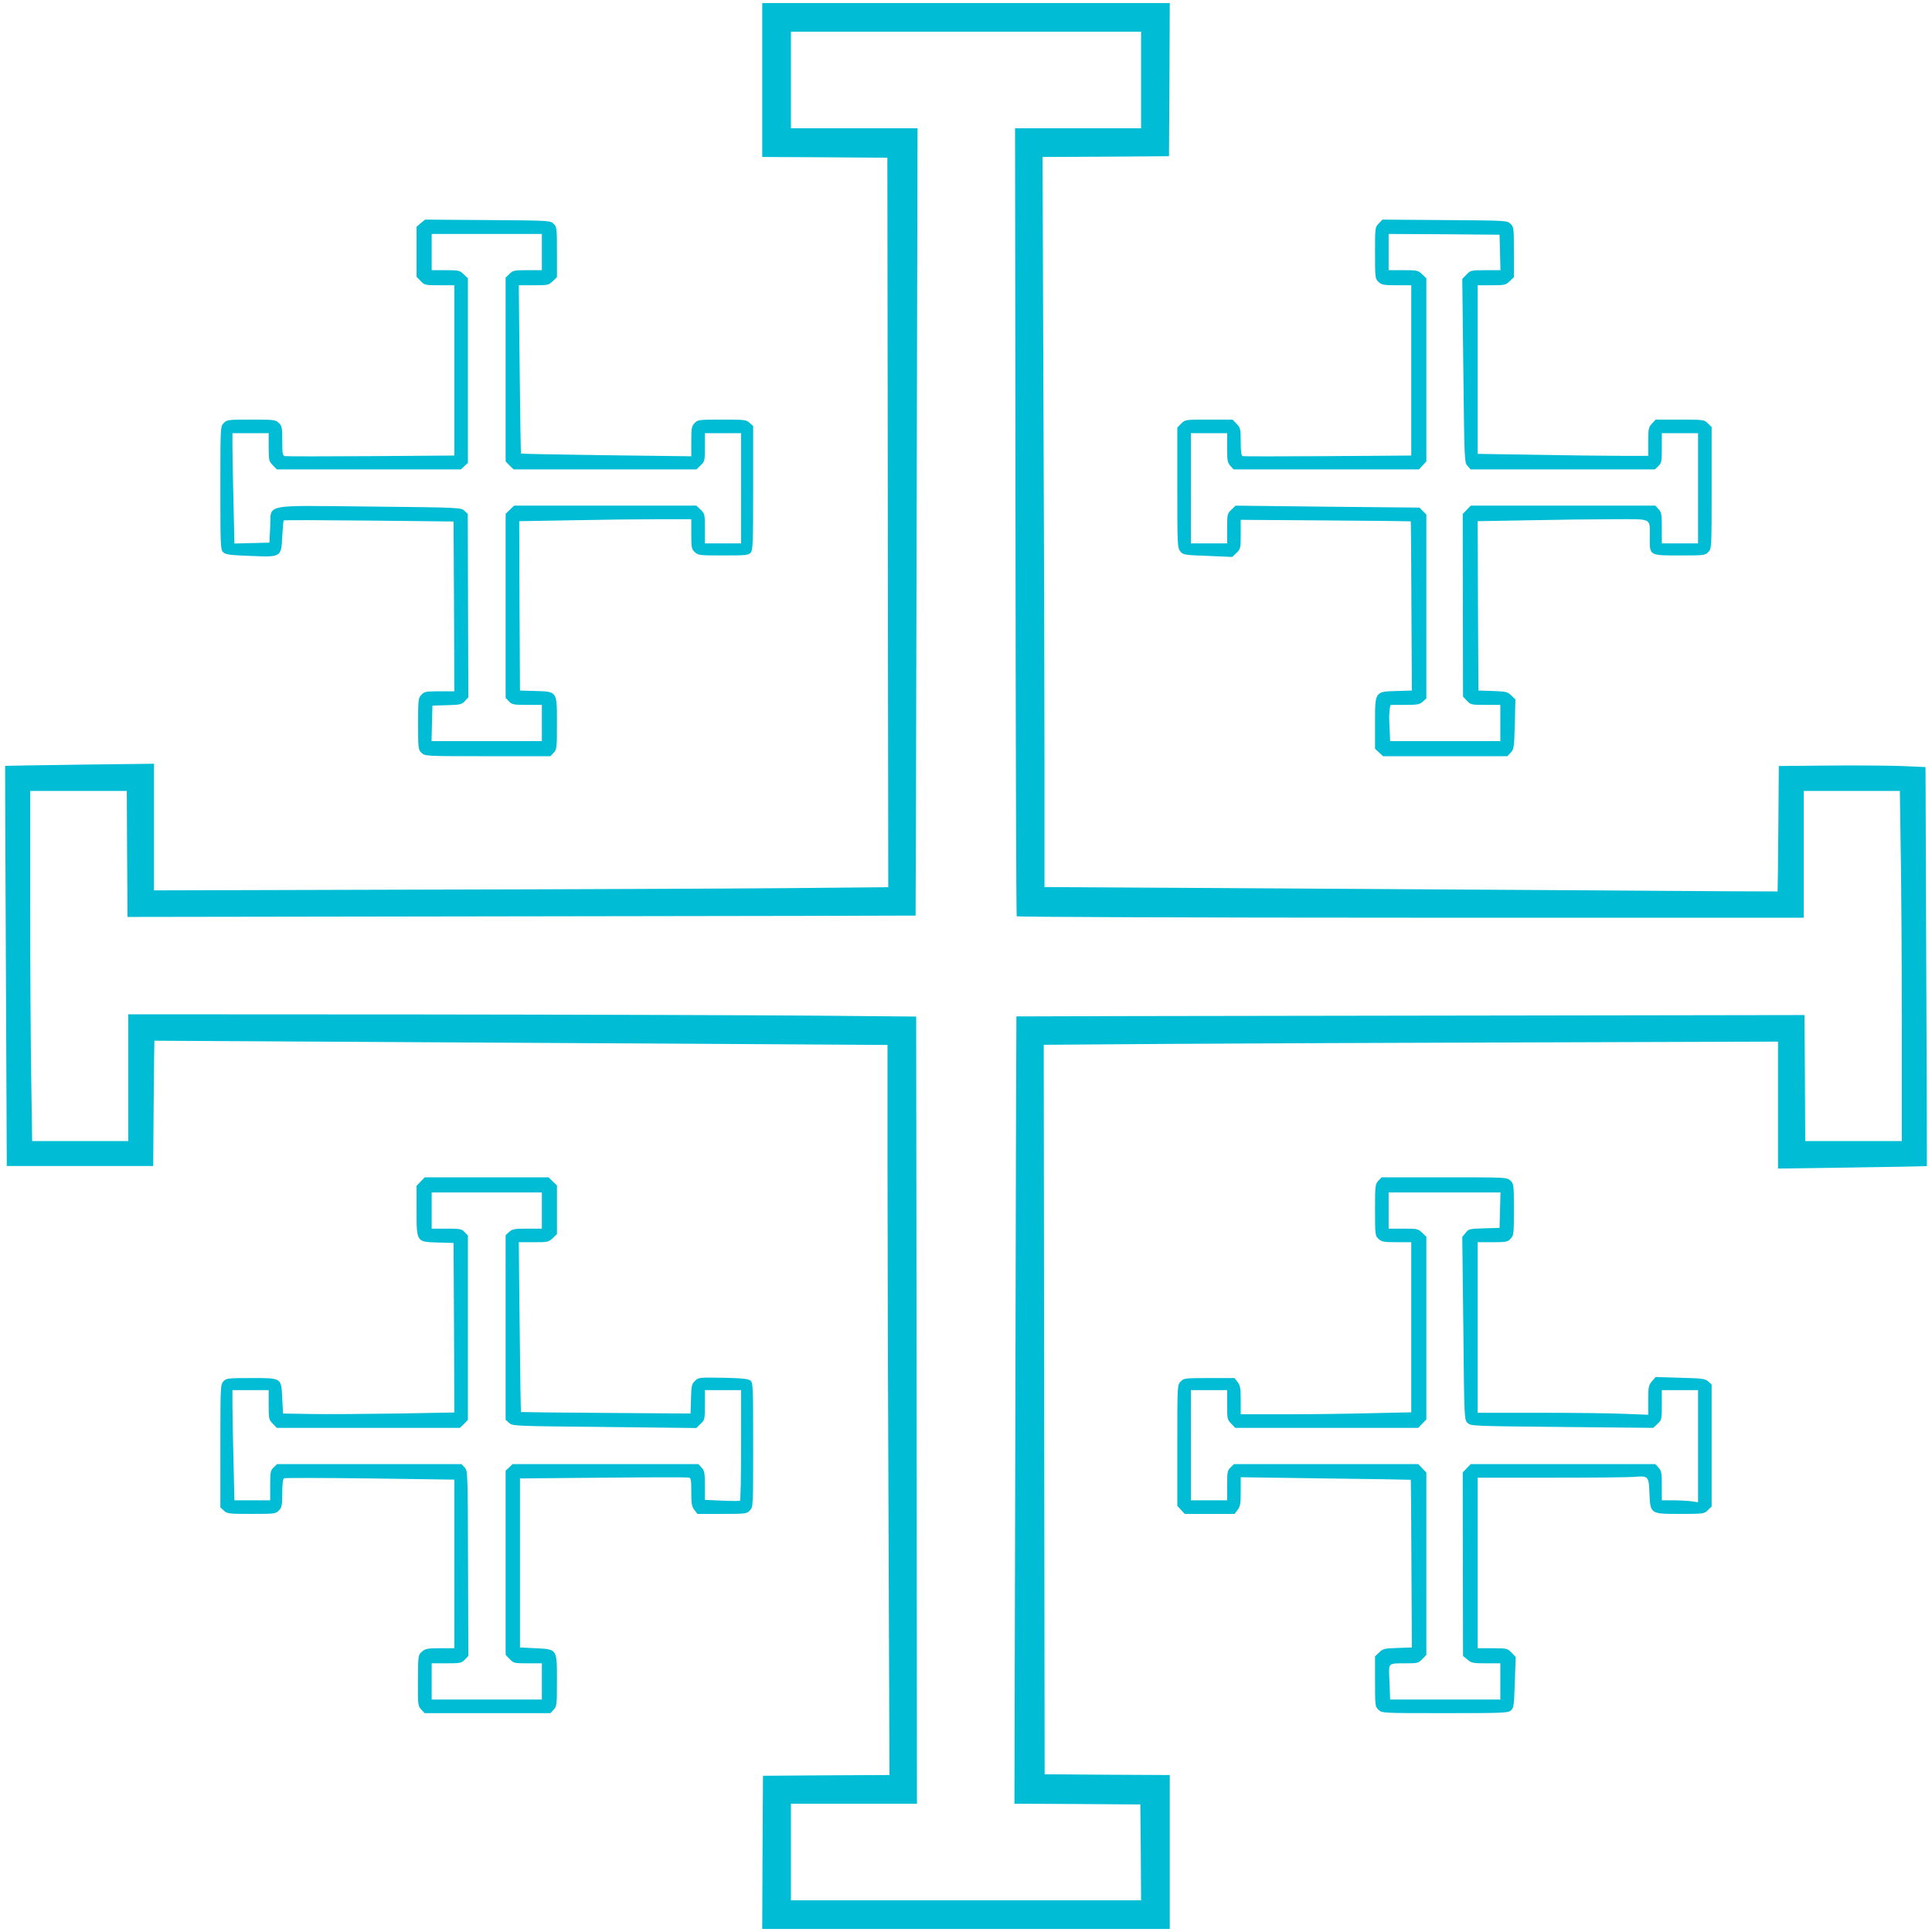
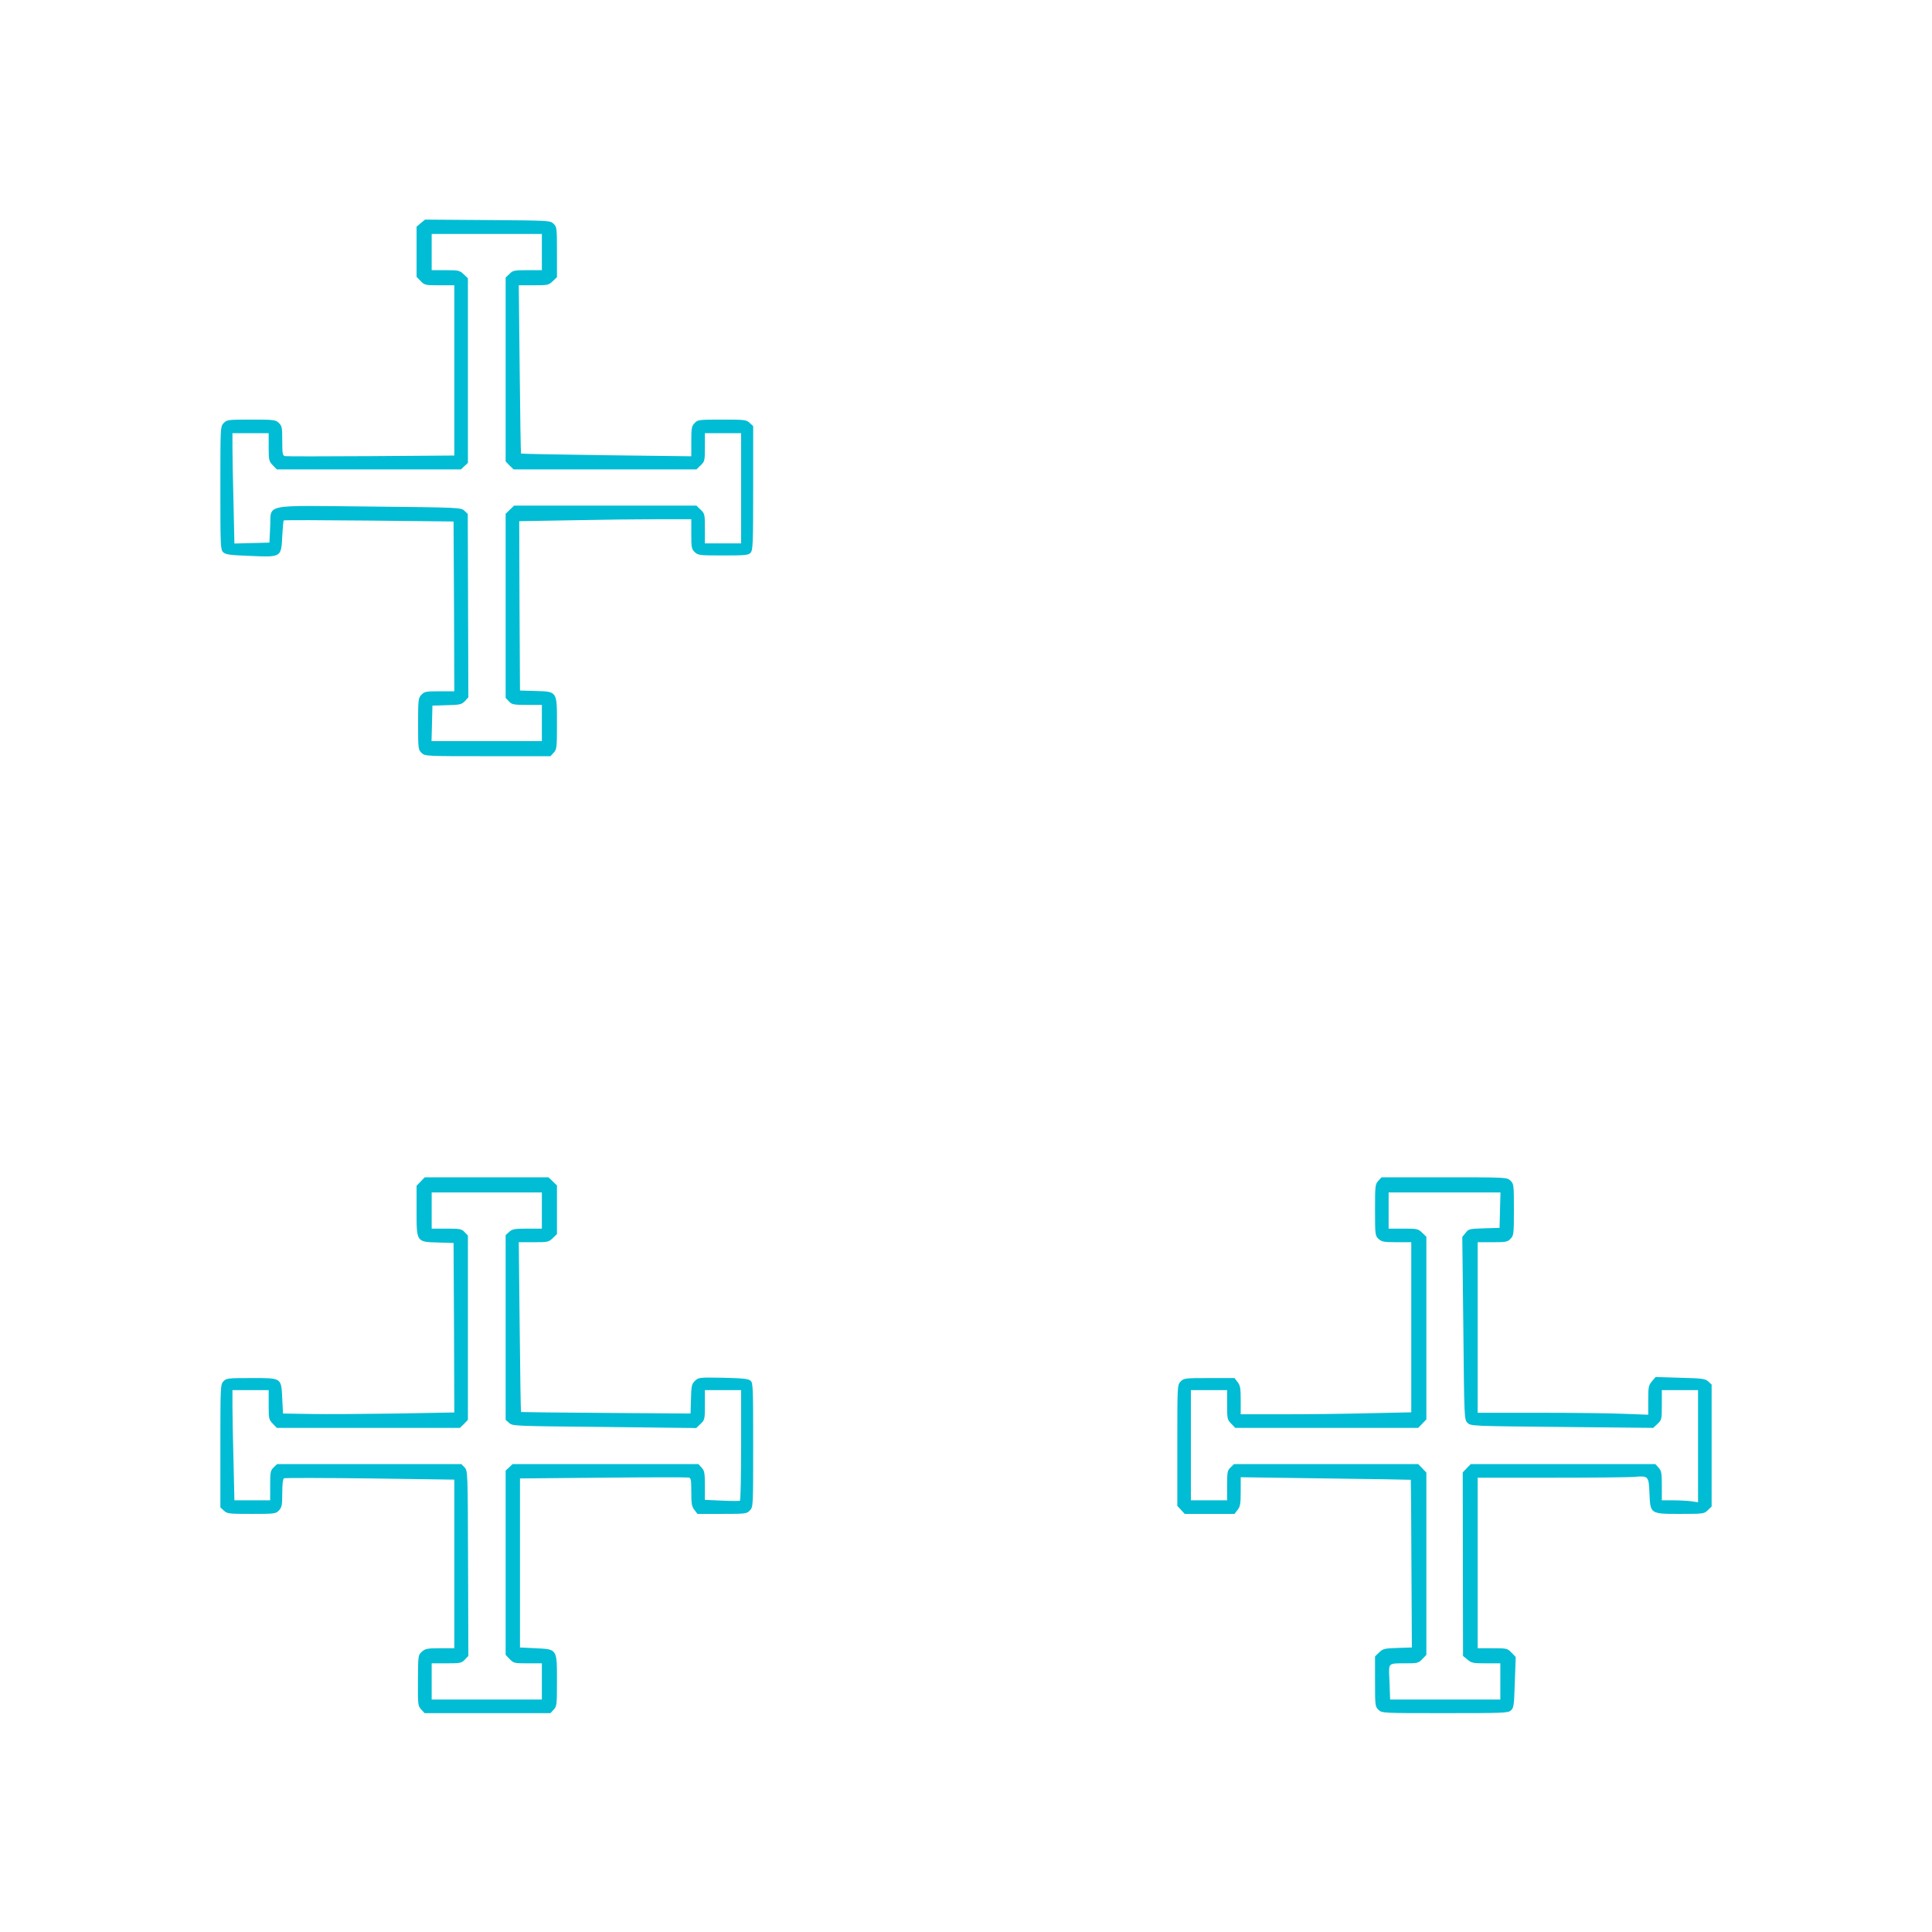
<svg xmlns="http://www.w3.org/2000/svg" version="1.0" width="1280pt" height="1280pt" viewBox="0 0 1280 1280" preserveAspectRatio="xMidYMid meet">
  <g transform="translate(0,1280) scale(0.1,-0.1)" fill="#00bcd4" stroke="none">
-     <path d="M5050 12270 l0 -510 414 -2 415 -3 3 -2416 3 -2417 -650 -6 c-357 -3 -1452 -8 -2432 -10 l-1783 -5 0 419 0 420 -492 -6 c-271 -4 -494 -7 -494 -8 -1 0 2 -597 5 -1326 l6 -1325 485 0 485 0 3 415 c2 228 4 415 5 415 4 0 2242 -13 3545 -20 l1312 -8 0 -812 c0 -446 3 -1535 7 -2418 l6 -1607 -419 -2 -419 -3 -3 -507 -2 -508 1350 0 1350 0 0 510 0 510 -414 2 -415 3 -3 2416 -3 2417 840 6 c462 3 1557 8 2433 10 l1592 5 0 -421 0 -420 493 7 c270 4 492 8 493 9 1 0 -1 596 -4 1322 l-5 1322 -161 7 c-88 3 -307 5 -486 3 l-325 -3 -3 -415 c-2 -228 -4 -415 -5 -416 -1 -1 -544 2 -1207 7 -663 4 -1755 11 -2427 15 l-1223 7 0 821 c0 452 -3 1540 -7 2418 l-6 1598 419 2 419 3 3 508 2 507 -1350 0 -1350 0 0 -510z m2510 0 l0 -320 -417 0 -418 0 3 -2606 c1 -1434 5 -2610 8 -2615 2 -4 1177 -9 2609 -9 l2605 0 0 420 0 420 318 0 319 0 6 -412 c4 -227 7 -749 7 -1160 l0 -748 -320 0 -320 0 -2 418 -3 417 -2610 -4 c-1435 -2 -2611 -4 -2611 -5 -1 0 -4 -1174 -7 -2608 l-6 -2608 417 -2 417 -3 3 -317 2 -318 -1160 0 -1160 0 0 320 0 320 418 0 417 0 -2 2607 -3 2608 -672 6 c-370 3 -1545 7 -2610 8 l-1938 1 0 -420 0 -420 -318 0 -319 0 -6 413 c-4 226 -7 748 -7 1160 l0 747 320 0 320 0 2 -417 3 -418 2610 4 c1436 2 2611 4 2611 5 1 0 4 1174 7 2609 l6 2607 -420 0 -419 0 0 320 0 320 1160 0 1160 0 0 -320z" />
    <path d="M2788 11322 l-28 -24 0 -166 0 -166 27 -28 c26 -27 30 -28 125 -28 l98 0 0 -564 0 -564 -552 -4 c-304 -2 -561 -2 -570 0 -16 4 -18 17 -18 101 0 89 -2 99 -23 119 -22 21 -33 22 -183 22 -155 0 -161 -1 -182 -23 -22 -23 -22 -26 -22 -430 0 -382 1 -408 18 -425 16 -16 42 -20 178 -25 209 -9 207 -10 214 131 3 55 7 102 10 104 3 3 257 2 565 -1 l560 -6 3 -562 2 -563 -98 0 c-90 0 -100 -2 -120 -23 -21 -22 -22 -33 -22 -193 0 -165 1 -171 23 -192 23 -22 26 -22 438 -22 l416 0 21 23 c21 22 22 33 22 193 0 216 3 212 -145 216 l-100 3 -3 561 -2 561 347 6 c190 4 447 7 570 7 l223 0 0 -98 c0 -90 2 -100 23 -120 22 -21 33 -22 189 -22 147 0 167 2 181 18 15 17 17 61 17 429 l0 410 -23 21 c-22 21 -33 22 -183 22 -155 0 -161 -1 -182 -23 -20 -21 -22 -34 -22 -122 l0 -98 -562 7 c-310 4 -564 9 -566 11 -2 2 -6 253 -9 559 l-6 556 98 0 c94 0 100 1 127 27 l28 27 0 166 c0 160 -1 167 -23 188 -22 21 -30 21 -437 24 l-414 3 -28 -23z m802 -192 l0 -120 -95 0 c-88 0 -98 -2 -120 -25 l-25 -24 0 -609 0 -609 26 -27 27 -26 605 0 606 0 28 27 c27 26 28 31 28 120 l0 93 120 0 120 0 0 -365 0 -365 -120 0 -120 0 0 98 c0 95 -1 99 -28 125 l-28 27 -604 0 -604 0 -28 -27 -28 -27 0 -610 0 -610 22 -23 c20 -21 30 -23 120 -23 l98 0 0 -120 0 -120 -365 0 -366 0 3 118 3 117 96 3 c87 2 98 5 119 27 l23 25 -2 607 -2 608 -22 21 c-22 21 -27 22 -627 28 -723 7 -652 21 -660 -136 l-5 -103 -116 -3 -116 -3 -6 272 c-4 150 -7 314 -7 366 l0 93 120 0 120 0 0 -92 c0 -86 2 -94 27 -120 l27 -28 610 0 610 0 23 22 23 21 0 612 0 611 -28 27 c-26 25 -34 27 -120 27 l-92 0 0 120 0 120 365 0 365 0 0 -120z" />
-     <path d="M9134 11319 c-24 -25 -24 -28 -24 -195 0 -165 1 -171 23 -192 21 -19 34 -22 120 -22 l97 0 0 -564 0 -564 -552 -4 c-304 -2 -559 -2 -565 0 -9 3 -13 31 -13 95 0 85 -2 93 -27 119 l-27 28 -157 0 c-156 0 -156 0 -183 -26 l-26 -27 0 -397 c0 -379 1 -398 19 -422 19 -24 25 -25 183 -31 l162 -7 28 27 c27 26 28 31 28 123 l0 96 563 -4 c309 -2 563 -5 564 -6 1 0 3 -253 4 -561 l3 -560 -99 -3 c-147 -4 -145 -1 -145 -214 l0 -169 26 -24 27 -25 412 0 412 0 22 24 c21 22 23 35 27 188 l4 164 -28 27 c-25 24 -35 26 -122 29 l-95 3 -3 561 -2 561 337 6 c186 4 440 7 564 7 263 0 239 13 239 -126 0 -116 -3 -114 202 -114 159 0 165 1 186 23 22 23 22 26 22 426 l0 402 -25 24 c-24 24 -27 25 -185 25 l-161 0 -24 -26 c-23 -25 -25 -35 -25 -120 l0 -94 -182 0 c-101 0 -355 3 -565 7 l-383 6 0 559 0 558 92 0 c86 0 94 2 120 27 l28 27 0 166 c0 160 -1 167 -23 188 -22 21 -30 21 -435 24 l-413 3 -25 -26z m804 -191 l3 -118 -99 0 c-95 0 -99 -1 -126 -29 l-28 -29 7 -608 c7 -599 7 -609 28 -631 l20 -23 611 0 610 0 23 22 c21 20 23 30 23 120 l0 98 120 0 120 0 0 -365 0 -365 -120 0 -120 0 0 102 c0 91 -2 104 -22 125 l-21 23 -612 0 -611 0 -27 -28 -26 -27 1 -605 1 -605 25 -27 c25 -27 30 -28 124 -28 l98 0 0 -120 0 -120 -365 0 -365 0 -2 48 c-1 26 -3 67 -4 92 -1 25 1 57 3 73 l5 27 96 0 c85 0 98 3 119 22 l23 21 0 609 0 609 -23 23 -23 23 -609 6 -609 7 -28 -27 c-27 -26 -28 -30 -28 -125 l0 -98 -120 0 -120 0 0 365 0 365 120 0 120 0 0 -97 c0 -86 3 -99 22 -120 l21 -23 614 0 614 0 24 26 25 27 0 607 0 606 -28 27 c-27 26 -33 27 -125 27 l-97 0 0 120 0 120 368 -2 367 -3 3 -117z" />
    <path d="M2787 4972 l-27 -28 0 -165 c0 -210 -2 -207 145 -211 l100 -3 3 -561 2 -562 -382 -7 c-211 -3 -466 -5 -568 -3 l-185 3 -5 97 c-7 142 -1 138 -205 138 -156 0 -165 -1 -185 -22 -19 -21 -20 -33 -20 -428 l0 -407 23 -21 c22 -21 33 -22 183 -22 155 0 161 1 182 23 19 20 22 35 22 115 0 55 4 93 11 98 6 3 262 3 570 -1 l559 -8 0 -558 0 -559 -94 0 c-84 0 -98 -3 -120 -22 -26 -23 -26 -24 -27 -191 -1 -162 0 -170 22 -193 l22 -24 417 0 417 0 21 23 c21 22 22 33 22 189 0 215 3 211 -142 218 l-103 5 0 560 0 560 550 5 c303 3 558 3 568 1 15 -3 17 -16 17 -96 0 -78 3 -96 21 -119 l20 -26 163 0 c157 0 163 1 184 23 22 23 22 26 22 434 0 378 -1 411 -17 425 -14 13 -51 17 -181 20 -159 3 -164 2 -187 -20 -22 -21 -25 -33 -27 -120 l-3 -97 -560 4 c-308 2 -561 5 -563 6 -2 2 -6 255 -9 564 l-6 561 98 0 c94 0 100 1 127 27 l28 27 0 161 0 161 -28 27 -28 27 -410 0 -410 0 -27 -28z m803 -192 l0 -120 -97 0 c-86 0 -99 -3 -120 -22 l-23 -21 0 -612 0 -612 23 -20 c22 -21 33 -21 631 -27 l609 -7 29 28 c27 26 28 30 28 125 l0 98 120 0 120 0 0 -364 c0 -201 -3 -367 -8 -369 -4 -2 -58 -2 -119 1 l-113 5 0 95 c0 85 -3 98 -22 119 l-21 23 -616 0 -615 0 -23 -22 -23 -21 0 -611 0 -610 27 -28 c26 -27 31 -28 120 -28 l93 0 0 -120 0 -120 -365 0 -365 0 0 120 0 120 98 0 c92 0 100 2 122 25 l23 24 -2 613 c-2 609 -2 613 -23 636 l-21 22 -611 0 -610 0 -23 -22 c-21 -20 -23 -30 -23 -120 l0 -98 -118 0 -119 0 -6 263 c-4 144 -7 308 -7 365 l0 102 120 0 120 0 0 -97 c0 -92 1 -98 27 -125 l27 -28 607 0 606 0 27 26 26 27 0 610 0 611 -22 23 c-20 21 -30 23 -120 23 l-98 0 0 120 0 120 365 0 365 0 0 -120z" />
    <path d="M9132 4977 c-21 -22 -22 -33 -22 -193 0 -165 1 -171 23 -192 21 -19 34 -22 120 -22 l97 0 0 -563 0 -564 -277 -6 c-153 -4 -407 -7 -565 -7 l-288 0 0 94 c0 79 -3 97 -21 120 l-20 26 -168 0 c-162 0 -168 -1 -189 -23 -22 -23 -22 -26 -22 -424 l0 -400 25 -27 24 -26 165 0 165 0 20 26 c18 23 21 41 21 122 l0 95 563 -8 c309 -4 563 -8 564 -9 1 0 3 -251 4 -556 l3 -555 -94 -3 c-87 -3 -97 -5 -122 -29 l-28 -27 0 -166 c0 -161 1 -167 23 -188 23 -22 26 -22 439 -22 381 0 418 1 437 17 20 17 22 30 27 186 l6 169 -28 29 c-27 28 -31 29 -126 29 l-98 0 0 565 0 565 494 0 c271 0 520 2 552 6 84 7 88 2 92 -108 6 -139 4 -138 204 -138 155 0 159 1 183 25 l25 24 0 404 0 404 -22 20 c-21 19 -39 21 -186 25 l-163 5 -25 -29 c-22 -27 -24 -38 -24 -125 l0 -96 -157 6 c-87 4 -341 7 -565 7 l-408 0 0 565 0 565 98 0 c90 0 100 2 120 23 21 22 22 33 22 193 0 165 -1 171 -23 192 -23 22 -26 22 -438 22 l-416 0 -21 -23z m806 -194 l-3 -118 -102 -3 c-98 -3 -103 -4 -123 -30 l-22 -27 7 -605 c6 -604 6 -605 28 -627 22 -21 25 -21 626 -27 l604 -6 29 27 c27 26 28 30 28 125 l0 98 120 0 120 0 0 -371 0 -372 -46 7 c-26 3 -80 6 -120 6 l-74 0 0 97 c0 86 -3 99 -22 120 l-21 23 -612 0 -611 0 -27 -28 -26 -27 1 -608 1 -608 29 -24 c27 -23 38 -25 124 -25 l94 0 0 -120 0 -120 -365 0 -365 0 -2 53 c-1 28 -2 75 -4 102 -3 86 -5 85 100 85 88 0 93 1 119 28 l27 28 0 604 0 604 -27 28 -27 28 -610 0 -610 0 -23 -22 c-21 -20 -23 -30 -23 -120 l0 -98 -120 0 -120 0 0 365 0 365 120 0 120 0 0 -97 c0 -92 1 -98 27 -125 l27 -28 606 0 606 0 27 28 27 28 0 605 0 605 -28 27 c-27 26 -33 27 -125 27 l-97 0 0 120 0 120 370 0 371 0 -3 -117z" />
  </g>
</svg>